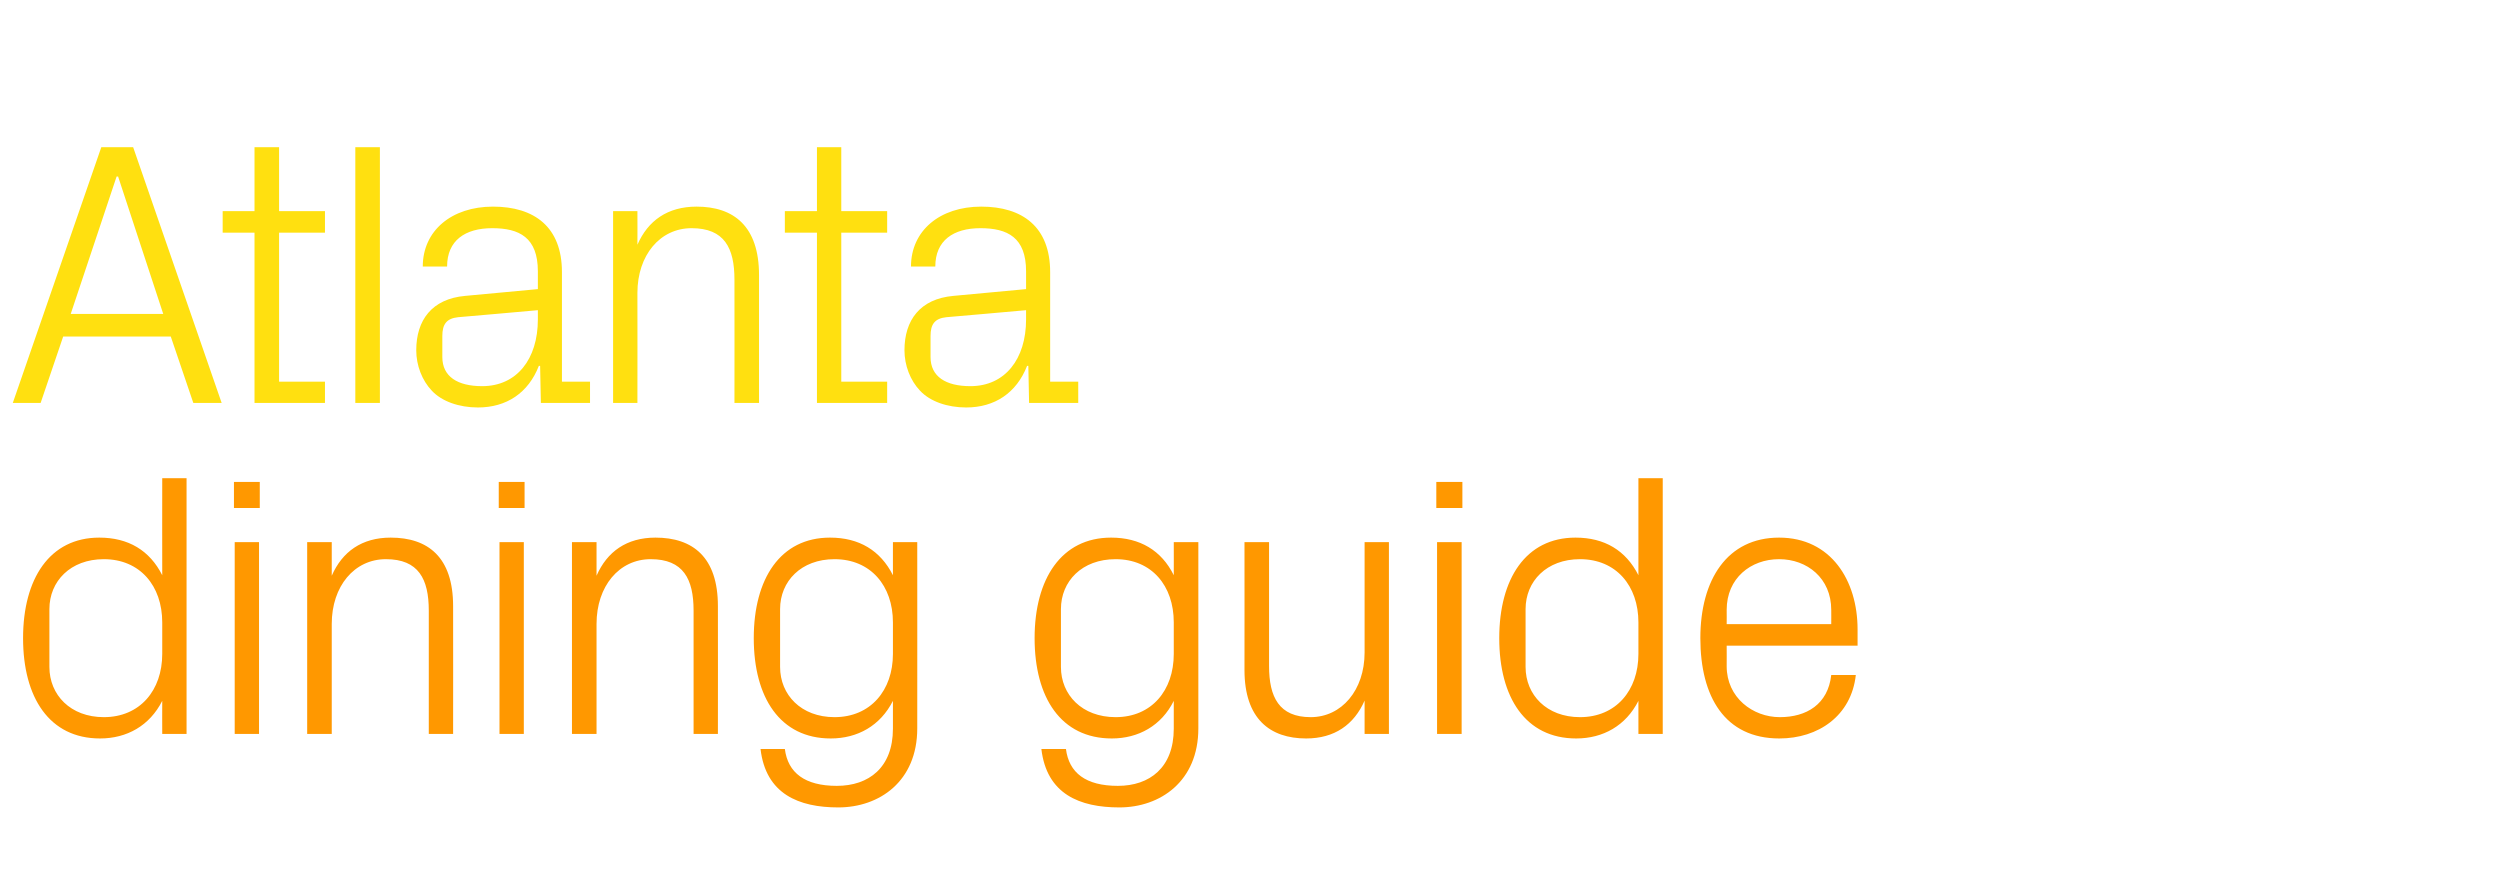
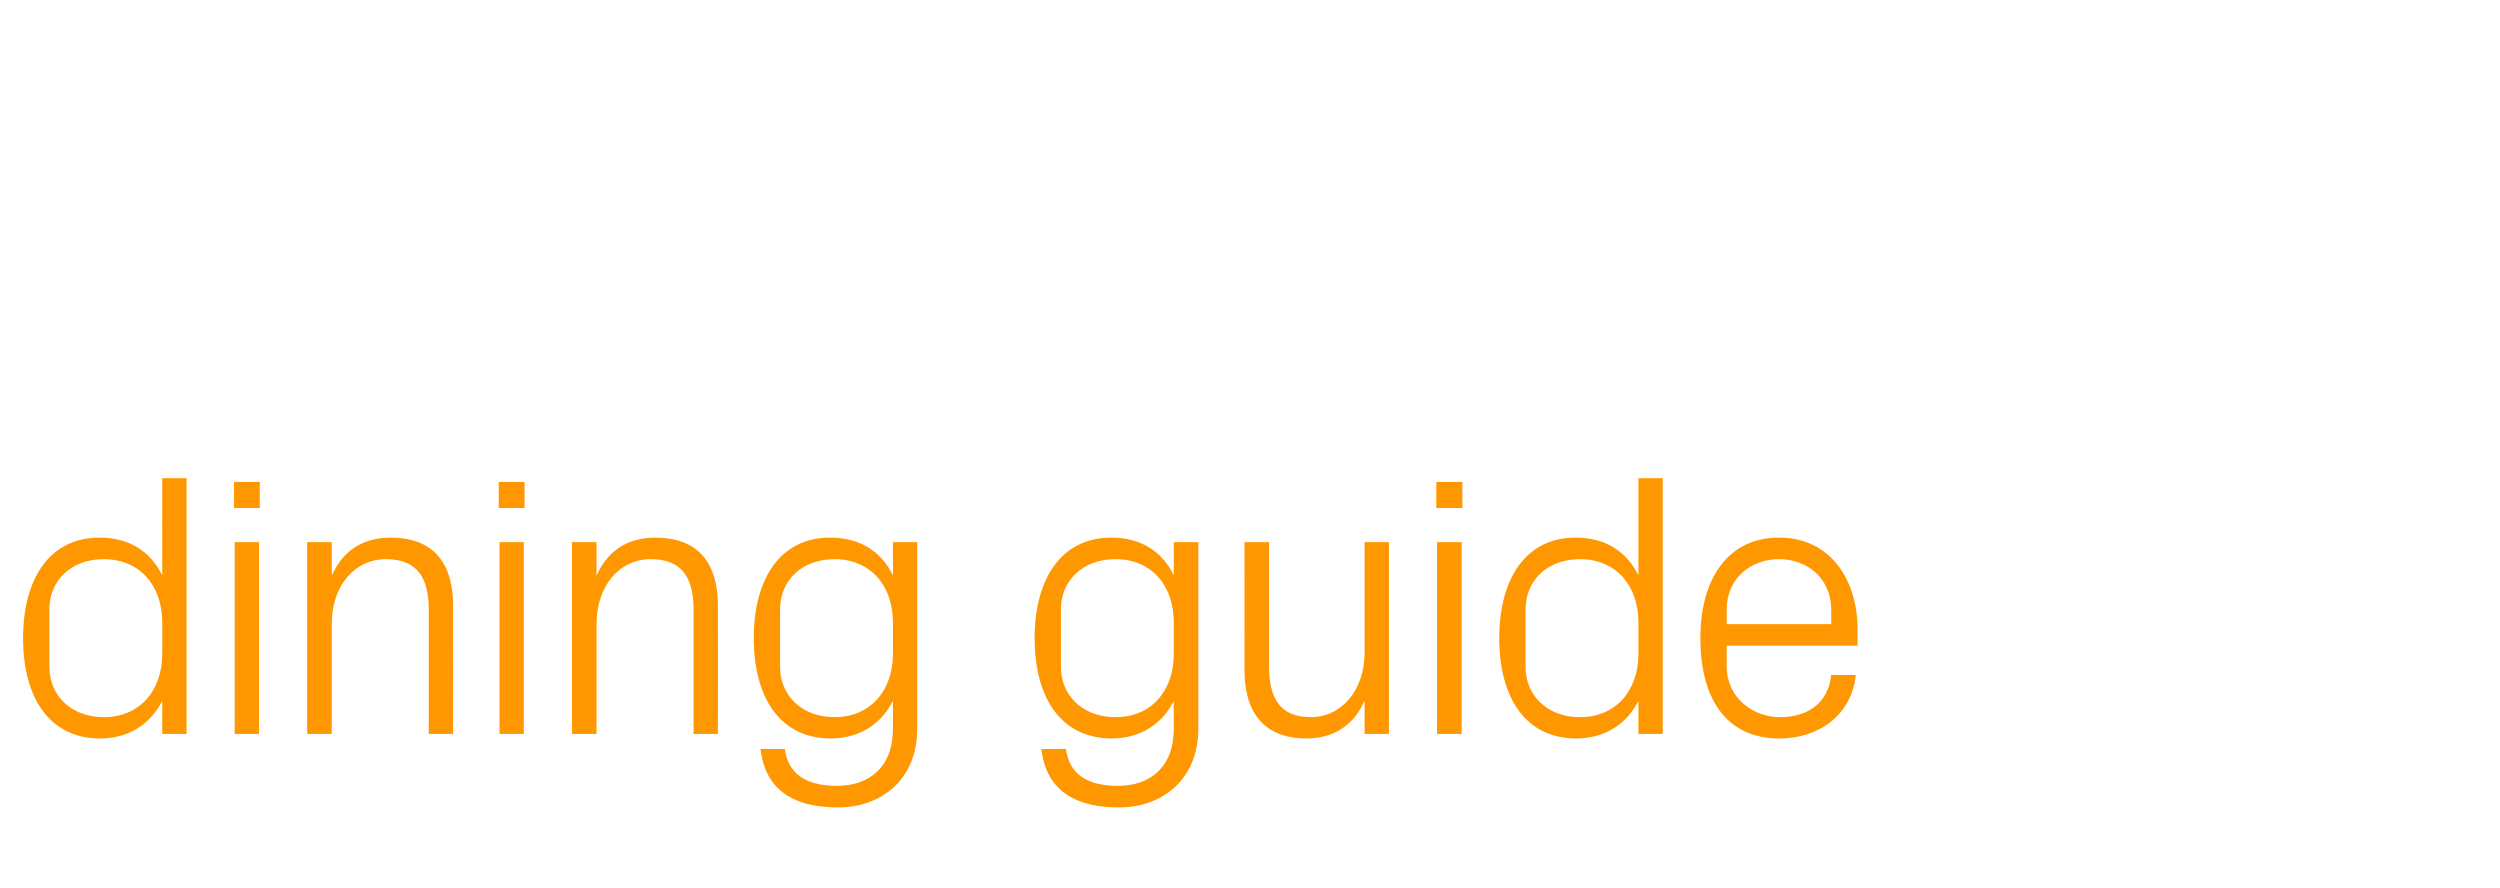
<svg xmlns="http://www.w3.org/2000/svg" version="1.1" width="997px" height="354.2px" viewBox="0 -40 997 354.2" style="top:-40px">
  <desc>Atlanta dining guide</desc>
  <defs />
  <g id="Polygon48694">
    <path d="M 64.7 208.2 C 64.7 193.6 55.8 183 41.4 183 C 28.1 183 19.7 191.8 19.7 202.9 C 19.7 202.9 19.7 226 19.7 226 C 19.7 237.1 28.1 246 41.4 246 C 55.8 246 64.7 235.3 64.7 220.8 C 64.7 220.8 64.7 208.2 64.7 208.2 Z M 64.7 252.7 C 64.7 252.7 64.65 239.55 64.7 239.5 C 59.7 249.4 50.6 254.5 39.9 254.5 C 19.7 254.5 9.2 238.2 9.2 214.5 C 9.2 190.8 19.8 174.4 39.6 174.4 C 51.2 174.4 59.7 179.5 64.7 189.4 C 64.65 189.45 64.7 150.7 64.7 150.7 L 74.4 150.7 L 74.4 252.7 L 64.7 252.7 Z M 93.6 252.7 L 93.6 176.2 L 103.3 176.2 L 103.3 252.7 L 93.6 252.7 Z M 103.6 162.6 L 93.3 162.6 L 93.3 152.2 L 103.6 152.2 L 103.6 162.6 Z M 171 203.5 C 171 190.9 166.9 183 153.9 183 C 141.3 183 132.3 193.8 132.3 208.8 C 132.3 208.8 132.3 252.7 132.3 252.7 L 122.5 252.7 L 122.5 176.2 L 132.3 176.2 C 132.3 176.2 132.3 189.6 132.3 189.6 C 136.5 180 144.3 174.4 155.8 174.4 C 170.7 174.4 180.7 182.2 180.7 201.7 C 180.75 201.75 180.7 252.7 180.7 252.7 L 171 252.7 C 171 252.7 171 203.55 171 203.5 Z M 199.2 252.7 L 199.2 176.2 L 208.9 176.2 L 208.9 252.7 L 199.2 252.7 Z M 209.2 162.6 L 198.9 162.6 L 198.9 152.2 L 209.2 152.2 L 209.2 162.6 Z M 276.6 203.5 C 276.6 190.9 272.5 183 259.5 183 C 246.9 183 237.9 193.8 237.9 208.8 C 237.9 208.8 237.9 252.7 237.9 252.7 L 228.1 252.7 L 228.1 176.2 L 237.9 176.2 C 237.9 176.2 237.9 189.6 237.9 189.6 C 242.1 180 249.9 174.4 261.4 174.4 C 276.3 174.4 286.3 182.2 286.3 201.7 C 286.35 201.75 286.3 252.7 286.3 252.7 L 276.6 252.7 C 276.6 252.7 276.6 203.55 276.6 203.5 Z M 365.8 250.5 C 365.8 271.6 350.7 282 334.3 282 C 318.6 282 305.4 276.7 303.3 258.7 C 303.3 258.7 313 258.7 313 258.7 C 314.2 268.2 321 273.4 333.7 273.4 C 346.5 273.4 356.1 266.1 356.1 250.6 C 356.1 250.6 356.1 239.5 356.1 239.5 C 351.1 249.4 342 254.5 331.3 254.5 C 311.1 254.5 300.6 238.2 300.6 214.5 C 300.6 190.8 311.2 174.4 331 174.4 C 342.6 174.4 351.1 179.5 356.1 189.4 C 356.09 189.45 356.1 176.2 356.1 176.2 L 365.8 176.2 C 365.8 176.2 365.84 250.5 365.8 250.5 Z M 356.1 208.2 C 356.1 193.6 347.2 183 332.8 183 C 319.5 183 311.1 191.8 311.1 202.9 C 311.1 202.9 311.1 226 311.1 226 C 311.1 237.1 319.5 246 332.8 246 C 347.2 246 356.1 235.3 356.1 220.8 C 356.1 220.8 356.1 208.2 356.1 208.2 Z M 477.9 250.5 C 477.9 271.6 462.7 282 446.4 282 C 430.6 282 417.4 276.7 415.3 258.7 C 415.3 258.7 425.1 258.7 425.1 258.7 C 426.3 268.2 433 273.4 445.8 273.4 C 458.5 273.4 468.1 266.1 468.1 250.6 C 468.1 250.6 468.1 239.5 468.1 239.5 C 463.2 249.4 454 254.5 443.4 254.5 C 423.1 254.5 412.6 238.2 412.6 214.5 C 412.6 190.8 423.3 174.4 443.1 174.4 C 454.6 174.4 463.2 179.5 468.1 189.4 C 468.14 189.45 468.1 176.2 468.1 176.2 L 477.9 176.2 C 477.9 176.2 477.89 250.5 477.9 250.5 Z M 468.1 208.2 C 468.1 193.6 459.3 183 444.9 183 C 431.5 183 423.1 191.8 423.1 202.9 C 423.1 202.9 423.1 226 423.1 226 C 423.1 237.1 431.5 246 444.9 246 C 459.3 246 468.1 235.3 468.1 220.8 C 468.1 220.8 468.1 208.2 468.1 208.2 Z M 506.1 225.6 C 506.1 238 510.1 246 522.7 246 C 535 246 544.2 235.3 544.2 220.2 C 544.19 220.2 544.2 176.2 544.2 176.2 L 553.9 176.2 L 553.9 252.7 L 544.2 252.7 C 544.2 252.7 544.19 239.4 544.2 239.4 C 540 249 532.2 254.5 520.9 254.5 C 506.5 254.5 496.3 246.7 496.3 227.2 C 496.34 227.25 496.3 176.2 496.3 176.2 L 506.1 176.2 C 506.1 176.2 506.09 225.6 506.1 225.6 Z M 573.1 252.7 L 573.1 176.2 L 582.9 176.2 L 582.9 252.7 L 573.1 252.7 Z M 583.2 162.6 L 572.8 162.6 L 572.8 152.2 L 583.2 152.2 L 583.2 162.6 Z M 653.4 208.2 C 653.4 193.6 644.5 183 630.1 183 C 616.8 183 608.4 191.8 608.4 202.9 C 608.4 202.9 608.4 226 608.4 226 C 608.4 237.1 616.8 246 630.1 246 C 644.5 246 653.4 235.3 653.4 220.8 C 653.4 220.8 653.4 208.2 653.4 208.2 Z M 653.4 252.7 C 653.4 252.7 653.39 239.55 653.4 239.5 C 648.4 249.4 639.3 254.5 628.6 254.5 C 608.4 254.5 597.9 238.2 597.9 214.5 C 597.9 190.8 608.5 174.4 628.3 174.4 C 639.9 174.4 648.4 179.5 653.4 189.4 C 653.39 189.45 653.4 150.7 653.4 150.7 L 663.1 150.7 L 663.1 252.7 L 653.4 252.7 Z M 730.3 203.2 C 730.3 190.6 720.7 183 709.5 183 C 698.2 183 688.6 190.6 688.6 203.2 C 688.64 203.25 688.6 208.9 688.6 208.9 L 730.3 208.9 C 730.3 208.9 730.34 203.25 730.3 203.2 Z M 740.1 229.2 C 738.3 245.5 725.1 254.5 709.6 254.5 C 687.9 254.5 678.1 237.9 678.1 214.5 C 678.1 191.2 688.8 174.4 709.5 174.4 C 730.2 174.4 740.8 191.5 740.8 211 C 740.84 211.05 740.8 217.5 740.8 217.5 L 688.6 217.5 C 688.6 217.5 688.64 225.75 688.6 225.7 C 688.6 238.2 699 246 709.8 246 C 720.4 246 729 240.9 730.3 229.2 C 730.3 229.2 740.1 229.2 740.1 229.2 Z " stroke="none" fill="#ff9800" />
  </g>
  <g id="Polygon48693">
-     <path d="M 68.1 94.2 L 25.2 94.2 L 16.2 120.7 L 5.1 120.7 L 40.4 18.7 L 53.1 18.7 L 88.4 120.7 L 77.1 120.7 L 68.1 94.2 Z M 46.5 30.4 L 28.2 85.2 L 65.1 85.2 L 47.1 30.4 L 46.5 30.4 Z M 111.3 112.2 L 129.6 112.2 L 129.6 120.7 L 101.5 120.7 L 101.5 52.8 L 88.8 52.8 L 88.8 44.2 L 101.5 44.2 L 101.5 18.7 L 111.3 18.7 L 111.3 44.2 L 129.6 44.2 L 129.6 52.8 L 111.3 52.8 L 111.3 112.2 Z M 141.7 120.7 L 141.7 18.7 L 151.5 18.7 L 151.5 120.7 L 141.7 120.7 Z M 214.5 68.2 C 214.5 54.7 207.1 51 196.3 51 C 185.5 51 178.3 55.9 178.3 66.3 C 178.3 66.3 168.6 66.3 168.6 66.3 C 168.6 52 180.1 42.4 196.6 42.4 C 213.1 42.4 224.1 50.5 224.1 68.5 C 224.1 68.55 224.1 112.2 224.1 112.2 L 235.3 112.2 L 235.3 120.7 L 215.7 120.7 L 215.4 105.9 C 215.4 105.9 214.95 105.9 214.9 105.9 C 210.7 116.7 202 122.5 190.6 122.5 C 183.1 122.5 176.2 120.1 172.2 115.8 C 168.3 111.7 166 105.7 166 99.7 C 166 87.7 172.2 79.2 185.5 78 C 185.55 78 214.5 75.3 214.5 75.3 C 214.5 75.3 214.5 68.25 214.5 68.2 Z M 182.7 86.5 C 178 87 176.4 89.4 176.4 94 C 176.4 94 176.4 102.4 176.4 102.4 C 176.4 110.2 182.5 114 192.3 114 C 206.1 114 214.5 103.2 214.5 87.4 C 214.5 87.45 214.5 83.7 214.5 83.7 C 214.5 83.7 182.7 86.55 182.7 86.5 Z M 292.9 71.5 C 292.9 58.9 288.9 51 275.8 51 C 263.2 51 254.2 61.8 254.2 76.8 C 254.25 76.8 254.2 120.7 254.2 120.7 L 244.5 120.7 L 244.5 44.2 L 254.2 44.2 C 254.2 44.2 254.25 57.6 254.2 57.6 C 258.4 48 266.2 42.4 277.8 42.4 C 292.6 42.4 302.7 50.2 302.7 69.7 C 302.7 69.75 302.7 120.7 302.7 120.7 L 292.9 120.7 C 292.9 120.7 292.95 71.55 292.9 71.5 Z M 335.5 112.2 L 353.8 112.2 L 353.8 120.7 L 325.8 120.7 L 325.8 52.8 L 313 52.8 L 313 44.2 L 325.8 44.2 L 325.8 18.7 L 335.5 18.7 L 335.5 44.2 L 353.8 44.2 L 353.8 52.8 L 335.5 52.8 L 335.5 112.2 Z M 409.2 68.2 C 409.2 54.7 401.8 51 391 51 C 380.2 51 373 55.9 373 66.3 C 373 66.3 363.3 66.3 363.3 66.3 C 363.3 52 374.8 42.4 391.3 42.4 C 407.8 42.4 418.8 50.5 418.8 68.5 C 418.79 68.55 418.8 112.2 418.8 112.2 L 430 112.2 L 430 120.7 L 410.4 120.7 L 410.1 105.9 C 410.1 105.9 409.64 105.9 409.6 105.9 C 405.4 116.7 396.7 122.5 385.3 122.5 C 377.8 122.5 370.9 120.1 366.9 115.8 C 363 111.7 360.7 105.7 360.7 99.7 C 360.7 87.7 366.9 79.2 380.2 78 C 380.24 78 409.2 75.3 409.2 75.3 C 409.2 75.3 409.19 68.25 409.2 68.2 Z M 377.4 86.5 C 372.7 87 371.1 89.4 371.1 94 C 371.1 94 371.1 102.4 371.1 102.4 C 371.1 110.2 377.2 114 387 114 C 400.8 114 409.2 103.2 409.2 87.4 C 409.19 87.45 409.2 83.7 409.2 83.7 C 409.2 83.7 377.39 86.55 377.4 86.5 Z " stroke="none" fill="#ffe010" />
-   </g>
+     </g>
</svg>